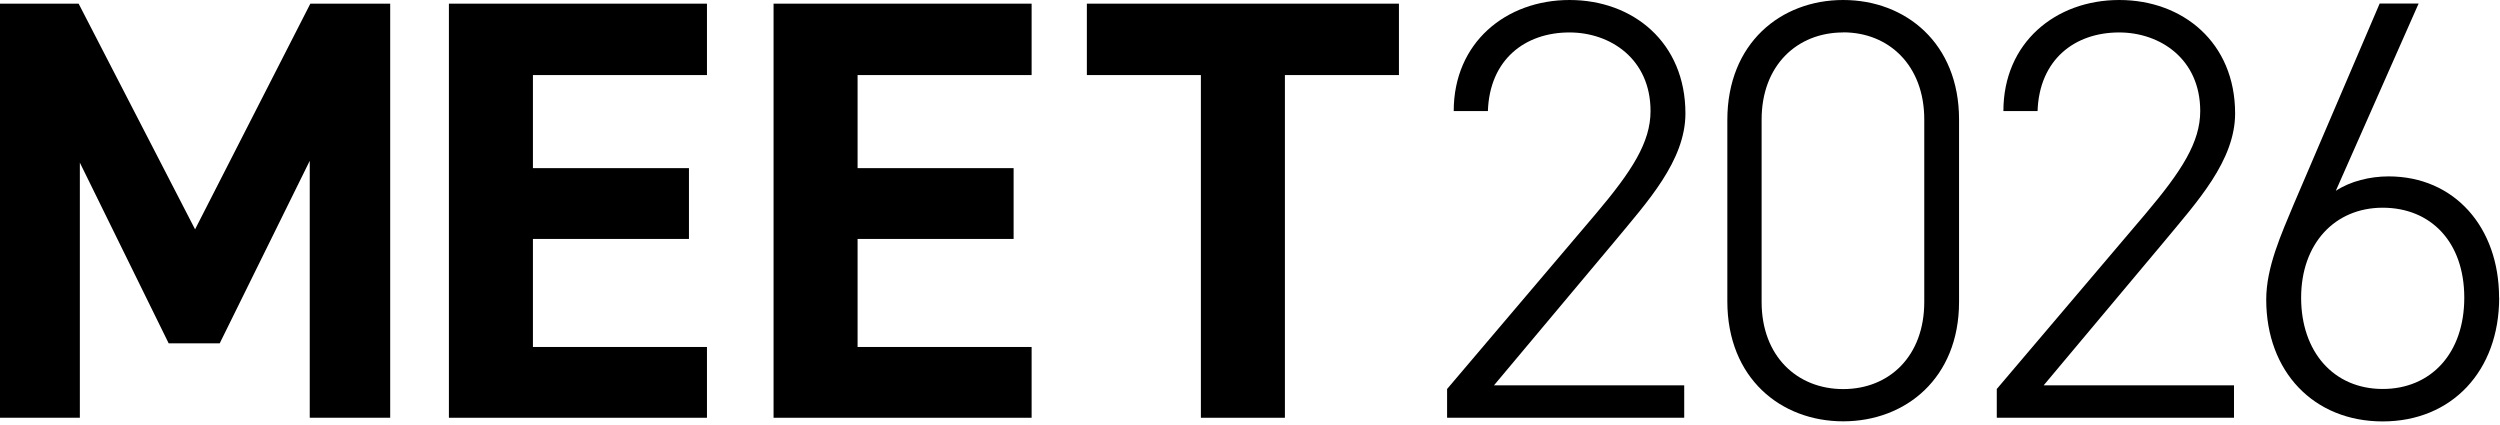
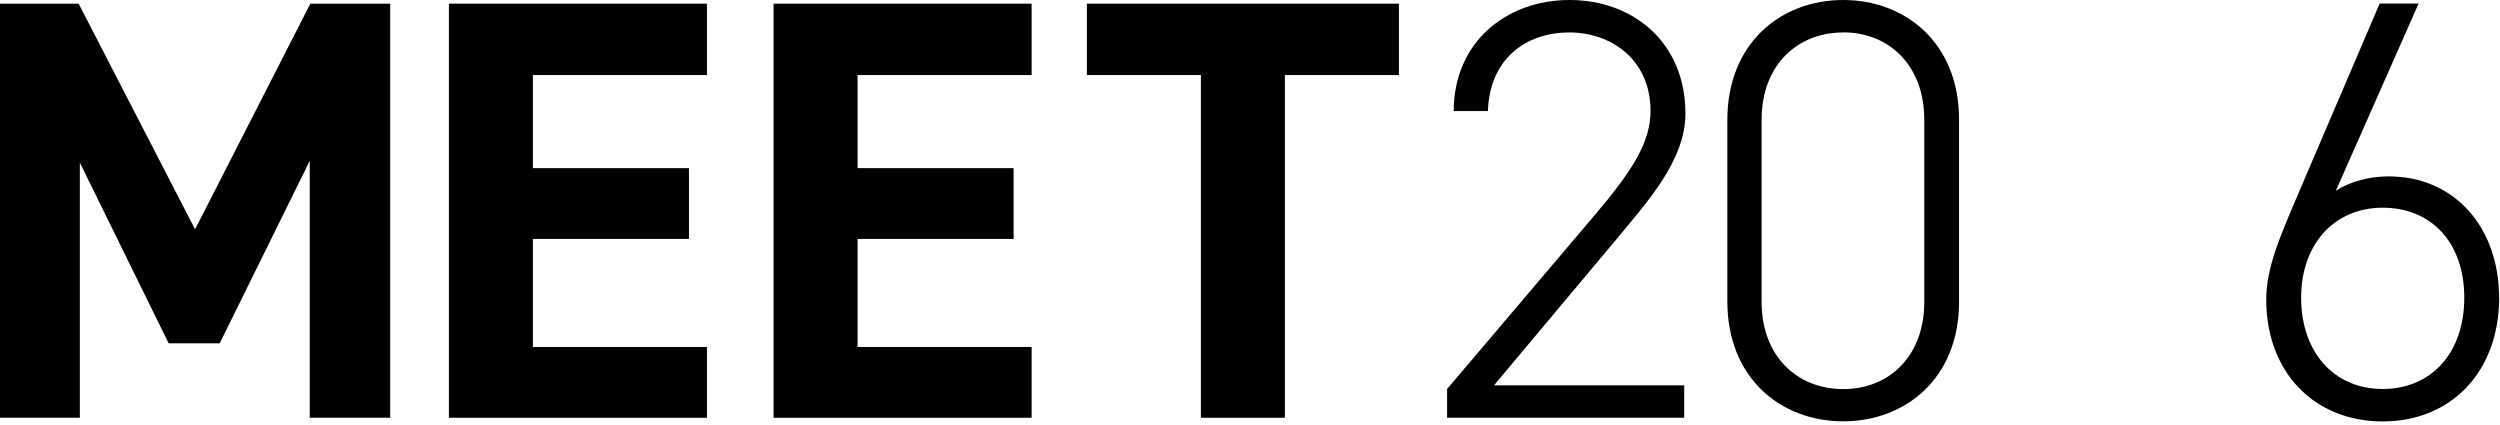
<svg xmlns="http://www.w3.org/2000/svg" width="153" height="26" viewBox="0 0 153 26" fill="none">
  <g id="Logo 2026">
    <g id="Group">
      <path id="Vector" d="M11.94 14.032L18.993 0.224H23.88V25.567H18.956V9.842L13.447 21.01H10.322L4.887 9.954V25.567H0V0.224H4.812L11.94 14.038V14.032Z" fill="black" />
      <path id="Vector_2" d="M43.266 0.224V4.594H32.615V10.29H42.164V14.623H32.615V21.235H43.266V25.567H27.473V0.224H43.266Z" fill="black" />
      <path id="Vector_3" d="M63.135 0.224V4.594H52.484V10.29H62.033V14.623H52.484V21.235H63.135V25.567H47.342V0.224H63.135Z" fill="black" />
      <path id="Vector_4" d="M85.615 0.224V4.594H78.636V25.567H73.494V4.594H66.516V0.224H85.615Z" fill="black" />
    </g>
    <g id="Group_2">
      <path id="Vector_5" d="M103.074 25.567H88.562V23.806L97.67 13.079C99.874 10.471 101.013 8.709 101.013 6.798C101.013 3.604 98.554 1.986 96.052 1.986C93.331 1.986 91.165 3.642 91.059 6.798H88.967C88.967 2.608 92.161 0 96.058 0C99.955 0 103.148 2.608 103.148 6.941C103.148 9.842 100.795 12.376 98.853 14.729L91.432 23.581H103.074V25.567Z" fill="black" />
      <path id="Vector_6" d="M119.894 18.477C119.894 23.139 116.626 25.785 112.804 25.785C108.981 25.785 105.713 23.139 105.713 18.439V7.346C105.713 2.646 108.981 0 112.804 0C116.626 0 119.894 2.646 119.894 7.309V18.477ZM112.804 1.986C109.977 1.986 107.811 4.009 107.811 7.315V18.483C107.811 21.789 109.977 23.812 112.804 23.812C115.63 23.812 117.765 21.789 117.765 18.483V7.309C117.765 4.003 115.599 1.98 112.804 1.98V1.986Z" fill="black" />
-       <path id="Vector_7" d="M136.714 25.567H122.203V23.806L131.311 13.079C133.514 10.471 134.654 8.709 134.654 6.798C134.654 3.604 132.195 1.986 129.692 1.986C126.972 1.986 124.805 3.642 124.699 6.798H122.608C122.608 2.608 125.801 0 129.698 0C133.595 0 136.789 2.608 136.789 6.941C136.789 9.842 134.436 12.376 132.494 14.729L125.073 23.581H136.721V25.567H136.714Z" fill="black" />
      <path id="Vector_8" d="M152.949 18.221C152.949 22.704 150.048 25.791 145.821 25.791C141.594 25.791 138.693 22.741 138.693 18.333C138.693 16.348 139.615 14.331 140.38 12.494L145.635 0.218H148.019L142.951 11.679C143.835 11.093 145.043 10.795 146.182 10.795C150.223 10.795 152.943 13.92 152.943 18.215L152.949 18.221ZM145.821 23.805C148.76 23.805 150.814 21.639 150.814 18.221C150.814 14.804 148.76 12.712 145.821 12.712C142.883 12.712 140.829 14.916 140.829 18.221C140.829 21.527 142.815 23.805 145.821 23.805Z" fill="black" />
    </g>
  </g>
</svg>